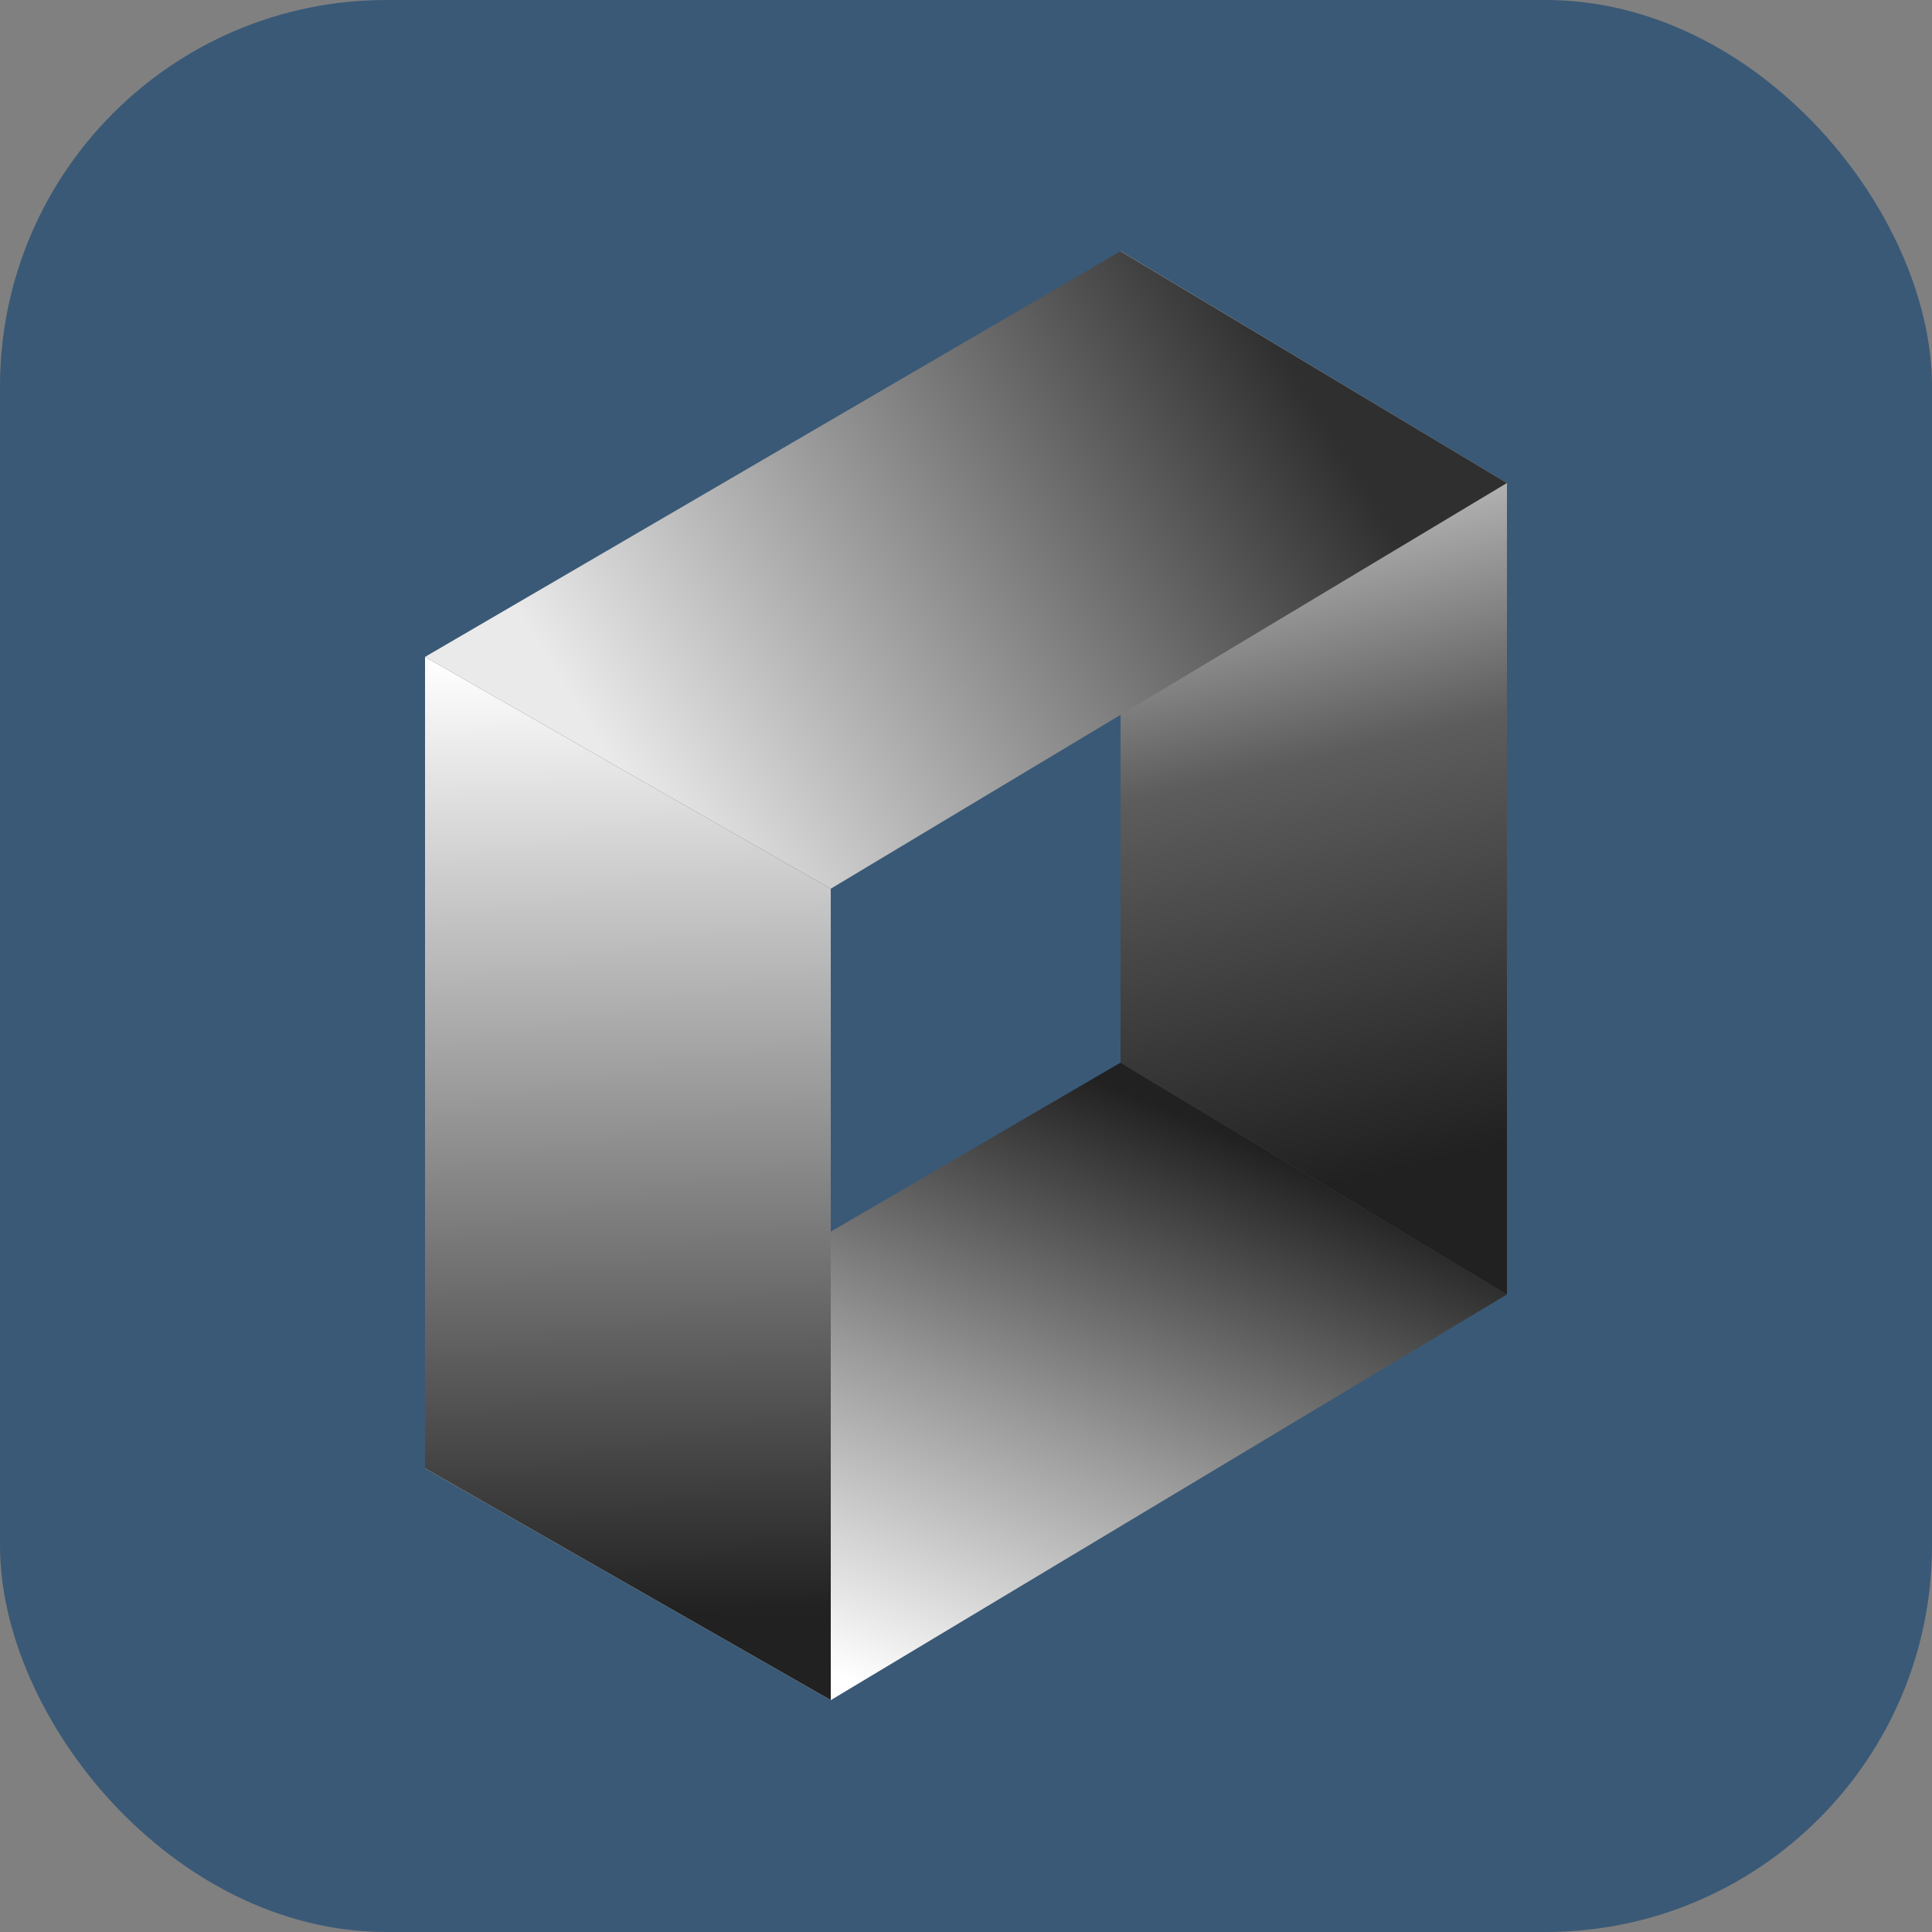
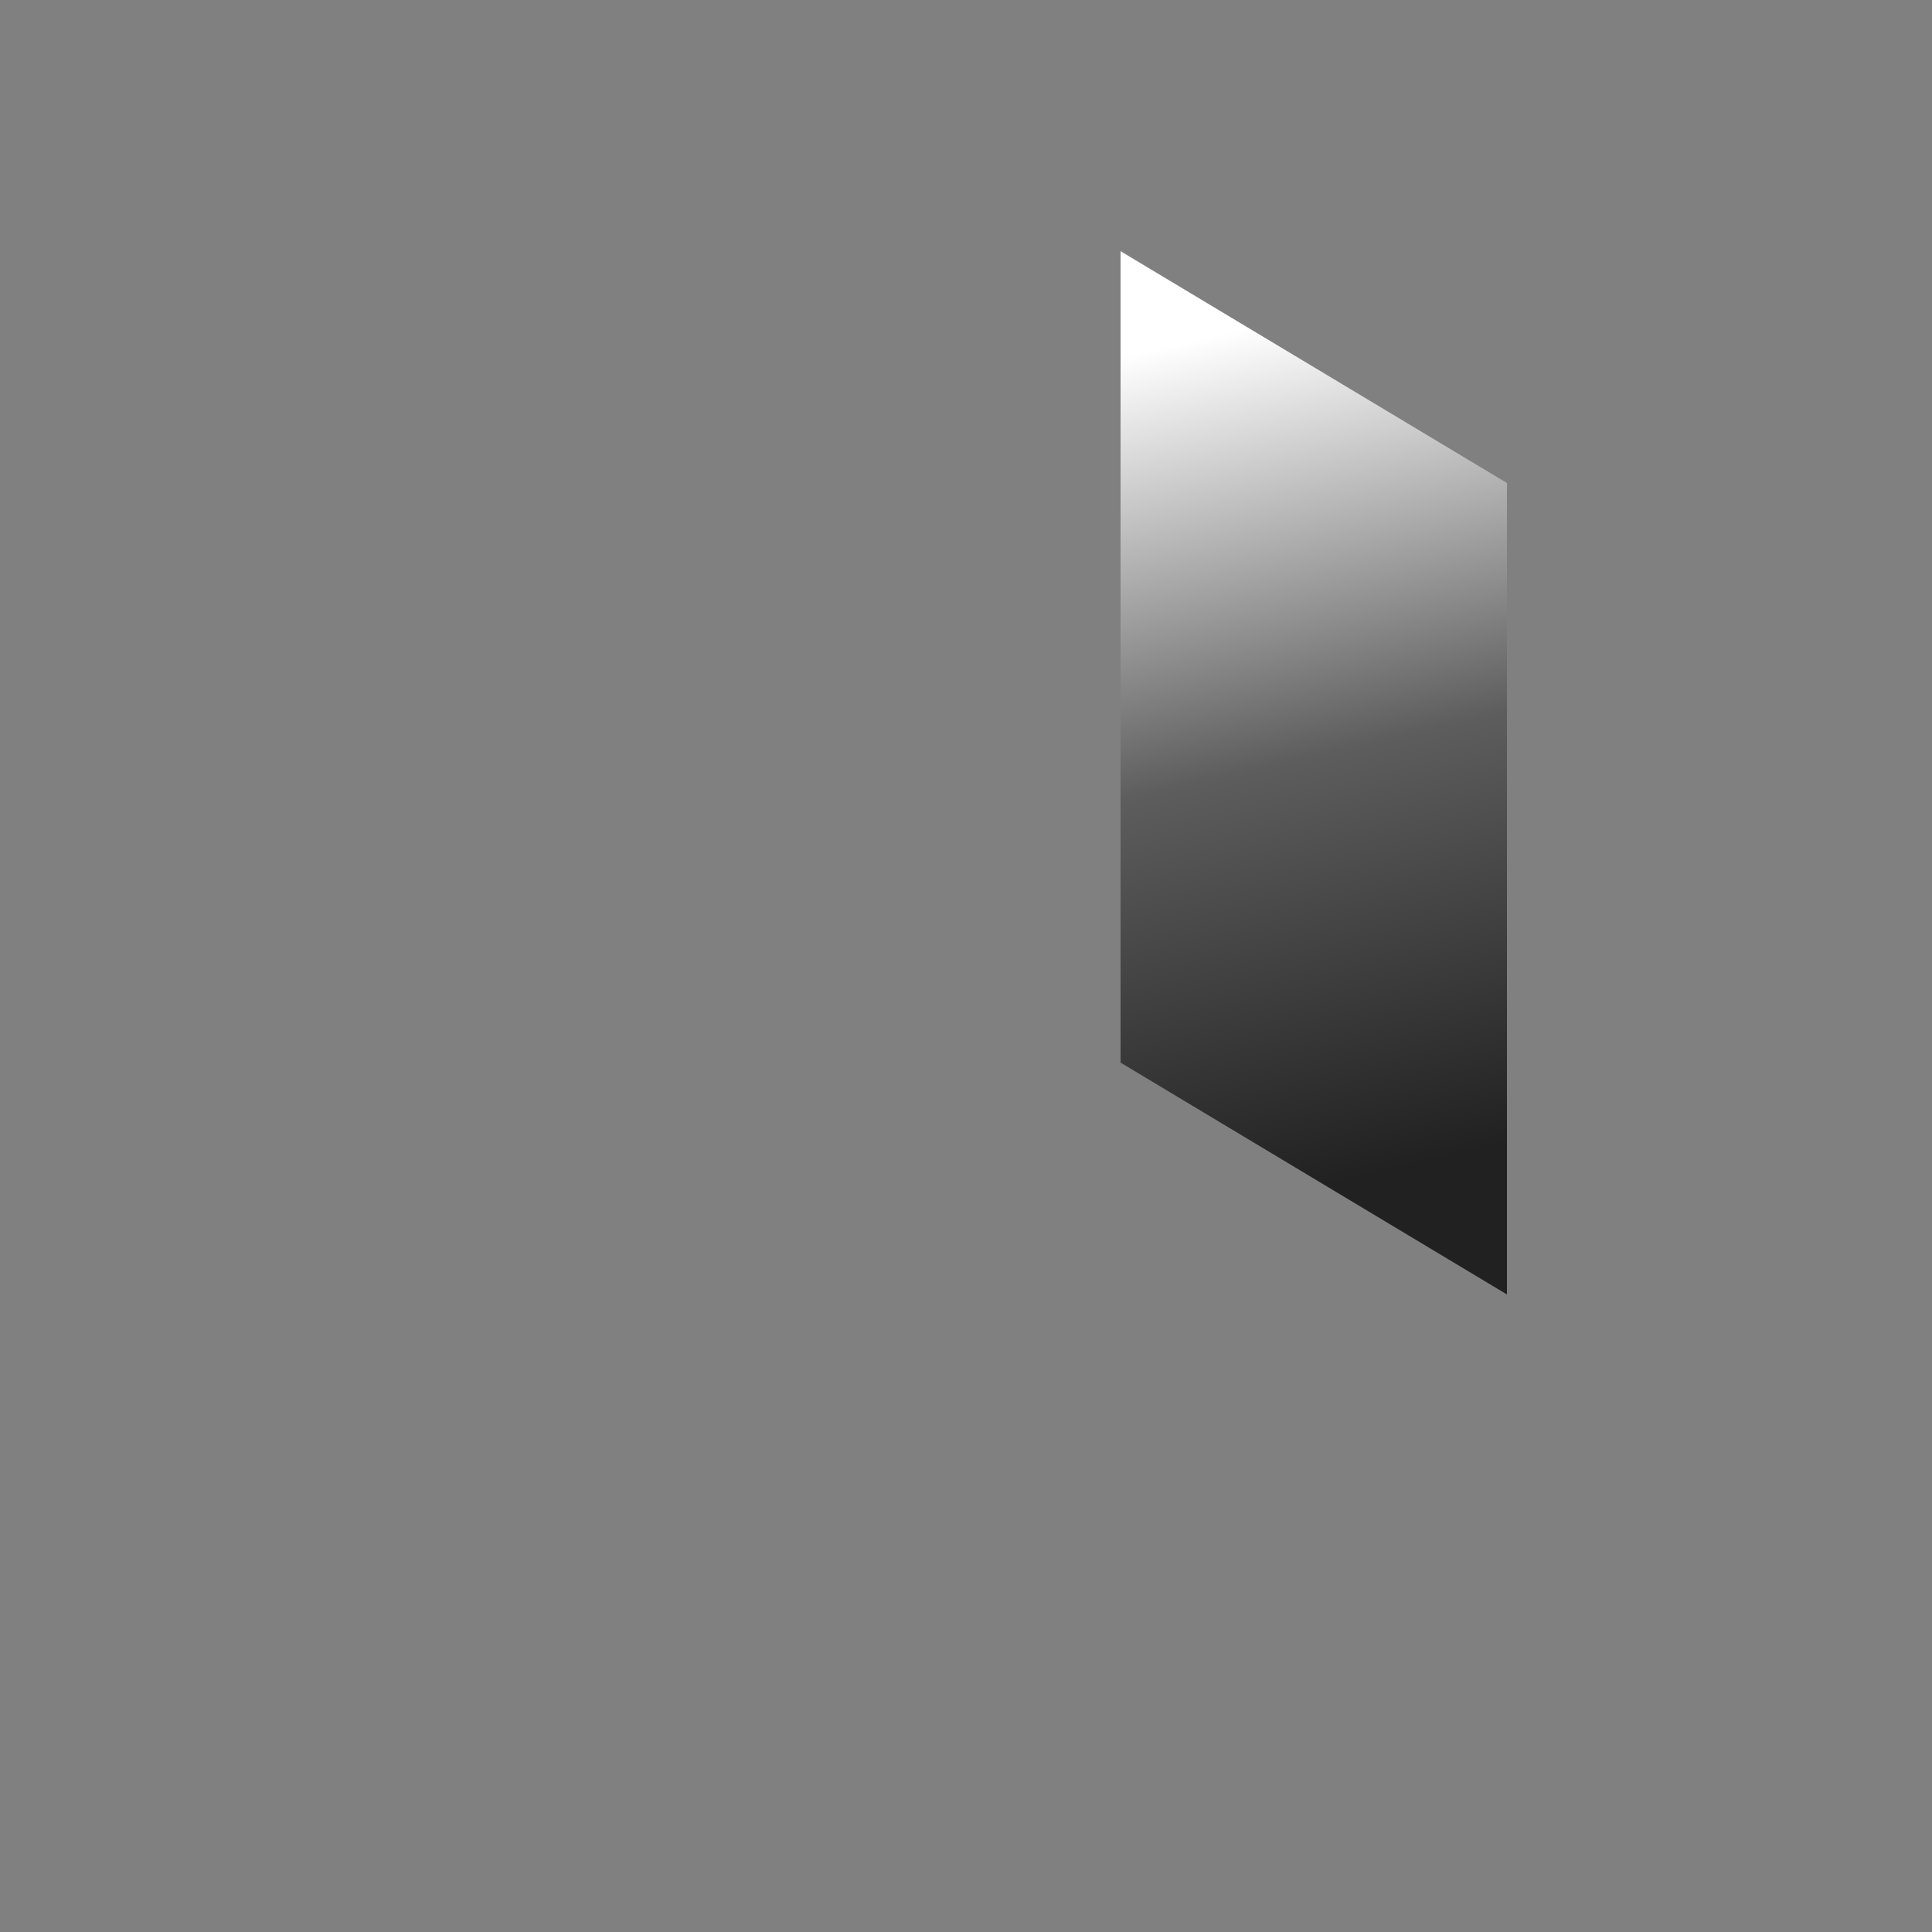
<svg xmlns="http://www.w3.org/2000/svg" width="100" height="100" viewBox="0 0 100 100" fill="none">
  <rect x="0" y="0" width="100" height="100" fill="#808080" stroke="none" />
-   <rect width="100" height="100" rx="20" fill="#3A5976" />
-   <path d="M58 55L78 67L43 88L22 76L58 55Z" fill="url(#paint0_linear_7_367)" />
-   <path d="M22 34L43 46V88L22 76L22 34Z" fill="url(#paint1_linear_7_367)" />
  <path d="M58 13L78 25V67L58 55V13Z" fill="url(#paint2_linear_7_367)" />
-   <path d="M58 13L78 25L43 46L22 34L58 13Z" fill="url(#paint3_linear_7_367)" />
  <defs>
    <linearGradient id="paint0_linear_7_367" x1="46.5" y1="88" x2="59.553" y2="57.046" gradientUnits="userSpaceOnUse">
      <stop stop-color="white" />
      <stop offset="0.474" stop-color="#9A9A9A" />
      <stop offset="1" stop-color="#212121" />
    </linearGradient>
    <linearGradient id="paint1_linear_7_367" x1="32.392" y1="34.159" x2="33" y2="83.5" gradientUnits="userSpaceOnUse">
      <stop stop-color="white" />
      <stop offset="1" stop-color="#212121" />
    </linearGradient>
    <linearGradient id="paint2_linear_7_367" x1="58" y1="18.5" x2="68" y2="61.5" gradientUnits="userSpaceOnUse">
      <stop stop-color="white" />
      <stop offset="0.507" stop-color="#5D5D5D" />
      <stop offset="1" stop-color="#212121" />
    </linearGradient>
    <linearGradient id="paint3_linear_7_367" x1="32" y1="40" x2="66.479" y2="18.466" gradientUnits="userSpaceOnUse">
      <stop stop-color="#EAEAEA" />
      <stop offset="1" stop-color="#2F2F2F" />
    </linearGradient>
  </defs>
</svg>